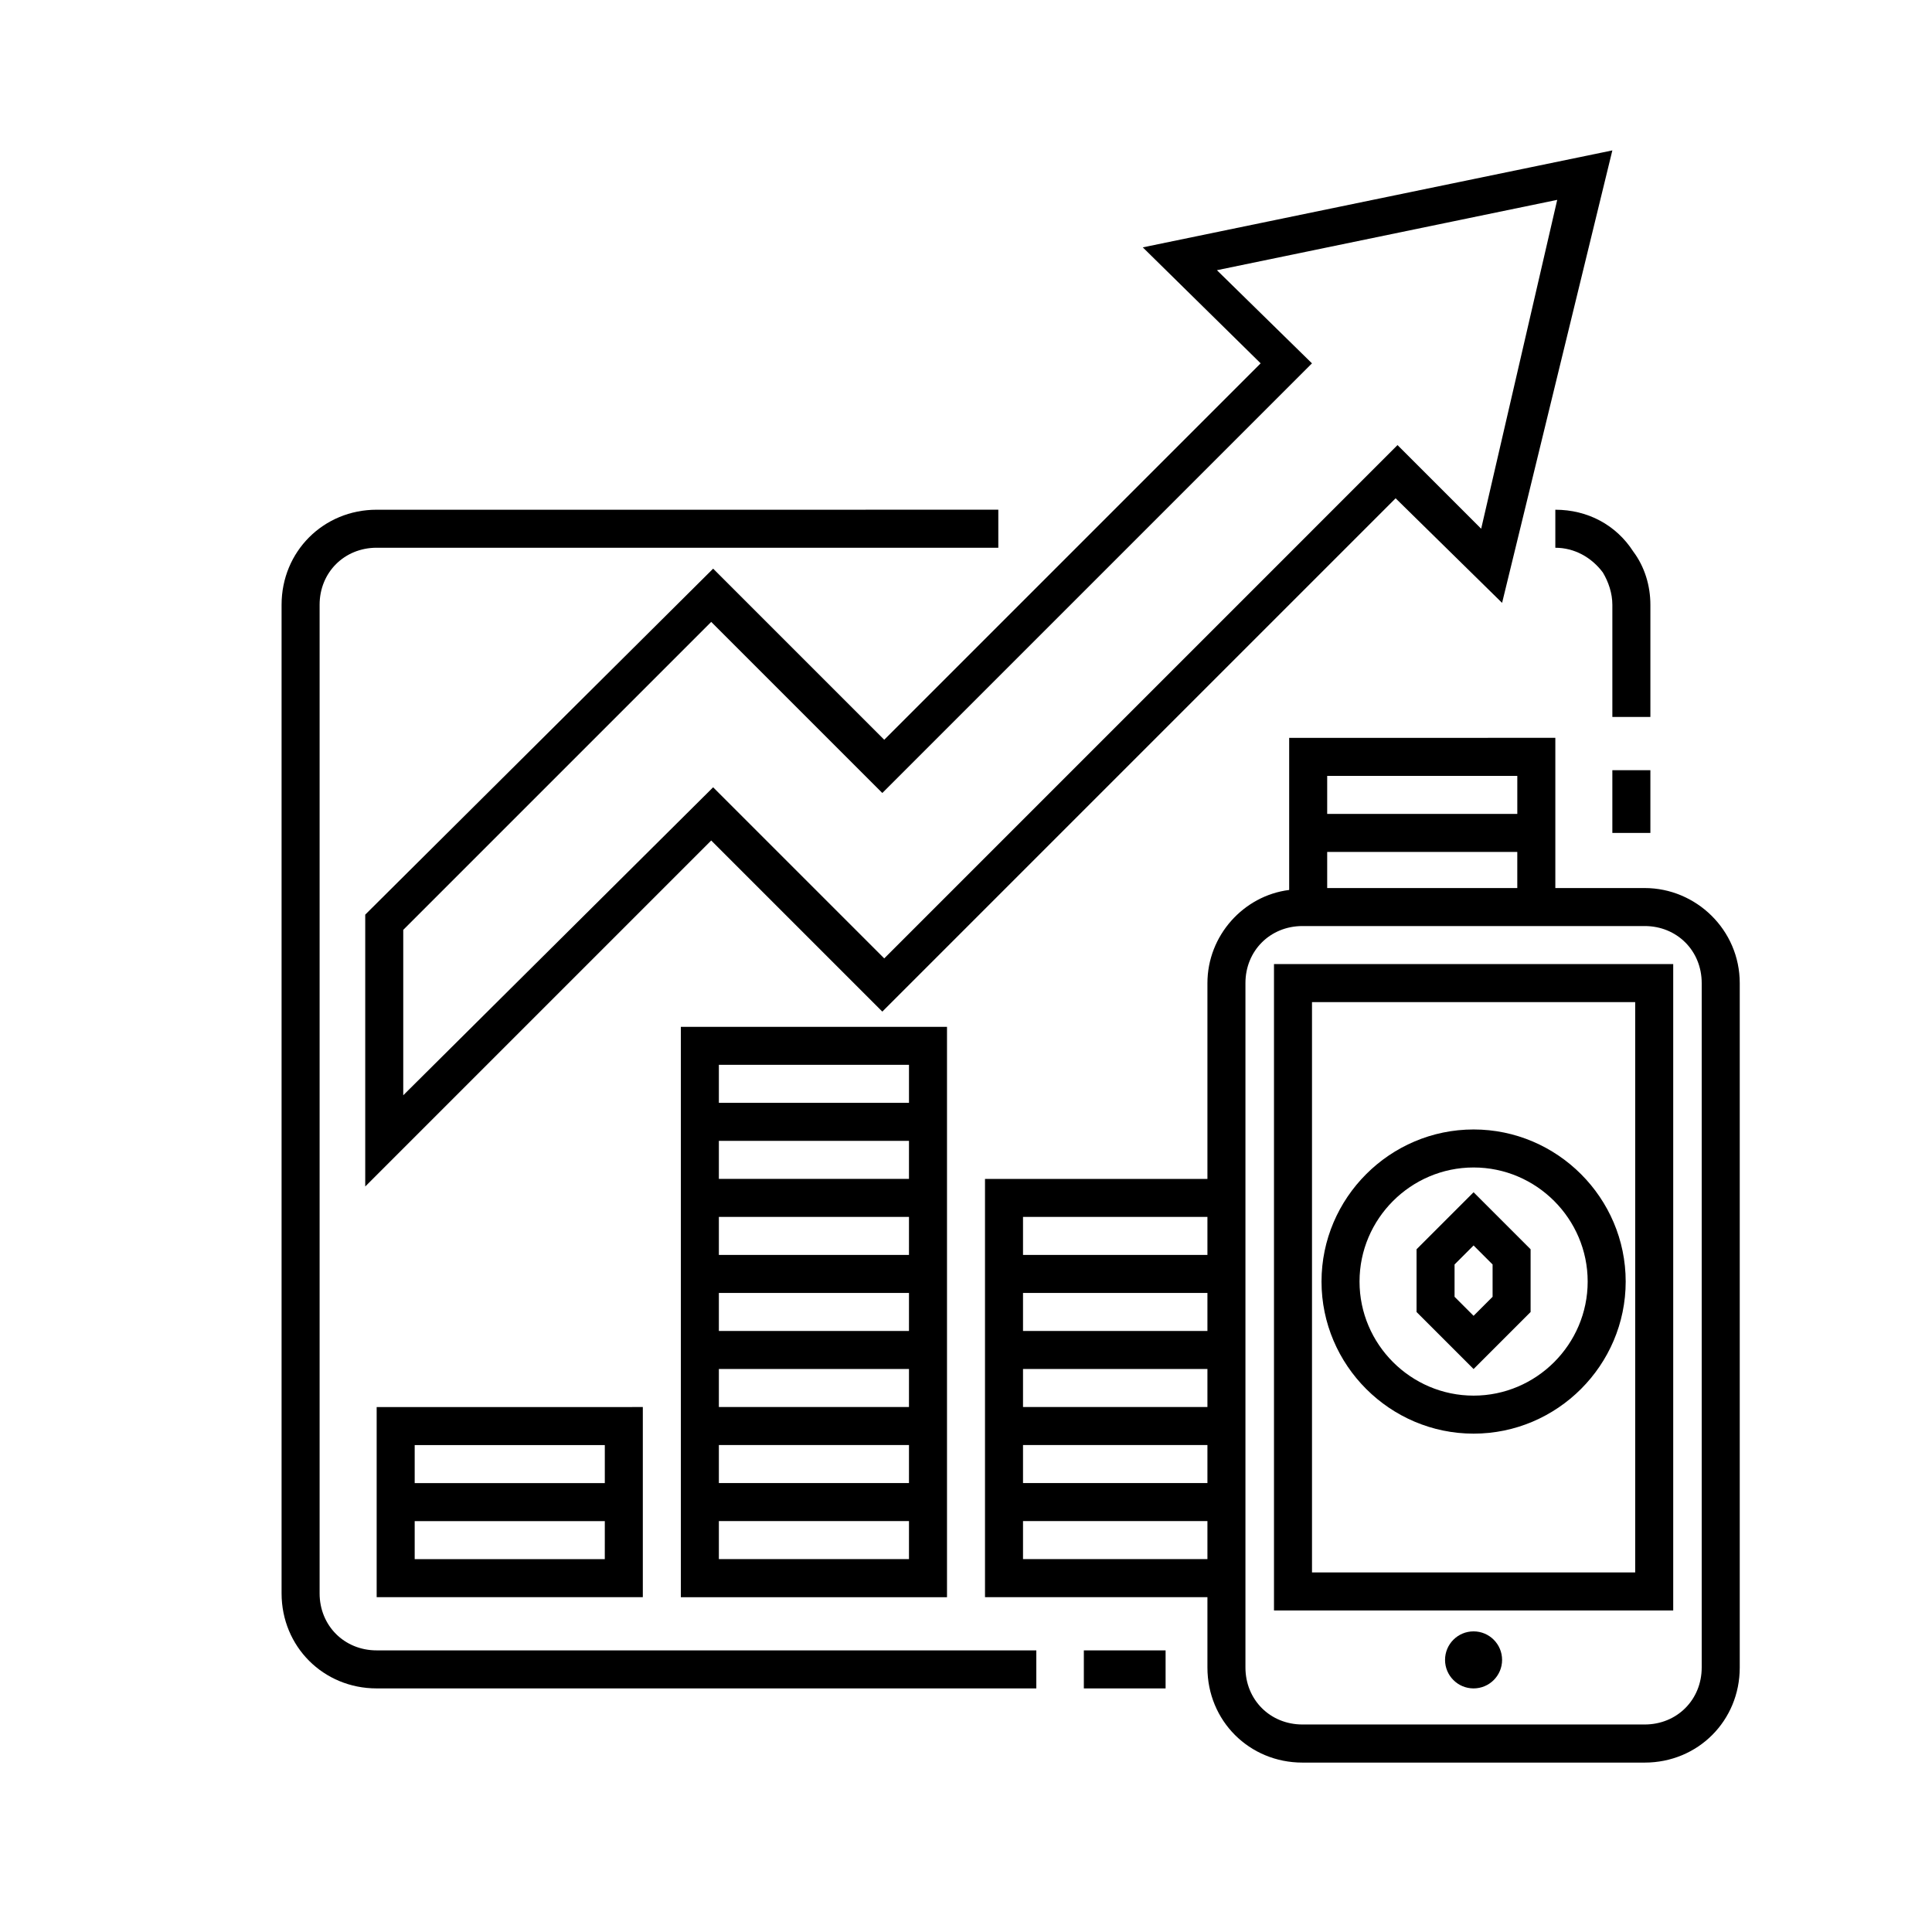
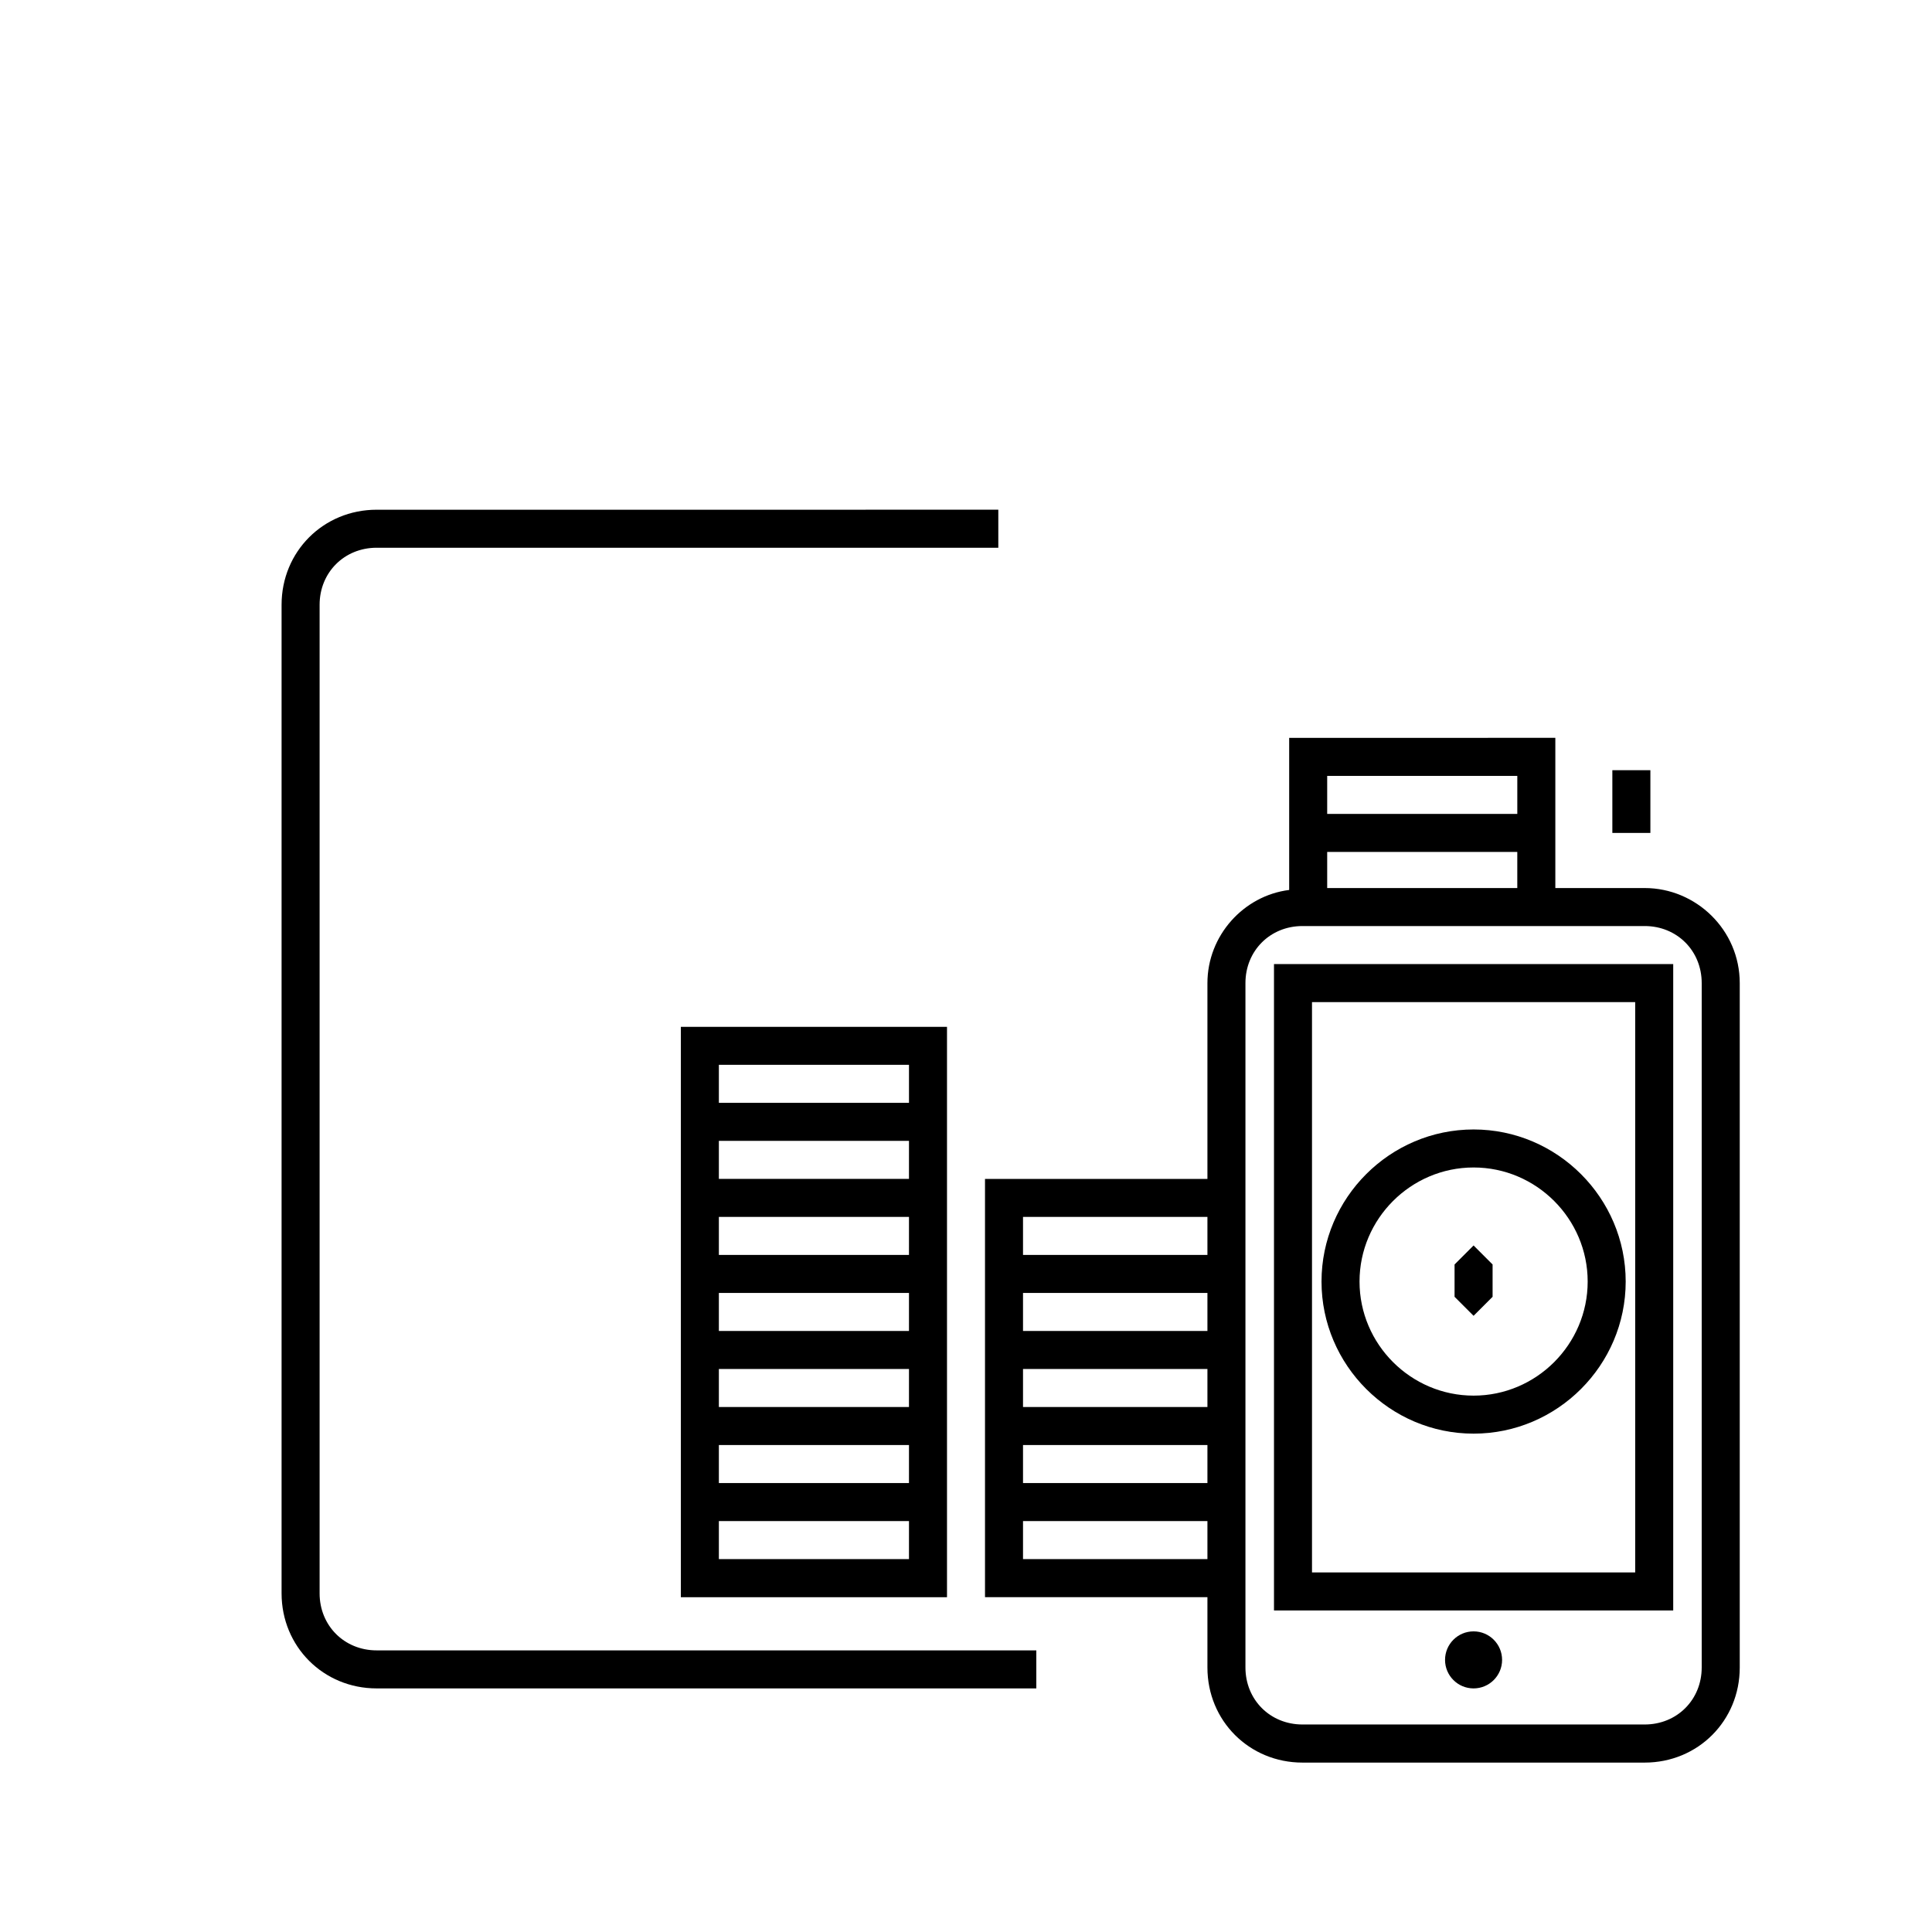
<svg xmlns="http://www.w3.org/2000/svg" fill="#000000" width="800px" height="800px" version="1.1" viewBox="144 144 512 512">
  <g>
    <path d="m579.86 379.34h-23.68v-39.805l-70.535 0.004v40.309c-12.09 1.512-21.664 12.09-21.664 24.688v51.891l-58.945-0.004v110.85h58.945v18.641c0 14.105 11.082 25.191 25.191 25.191h90.688c14.105 0 25.191-11.082 25.191-25.191v-181.37c0-14.121-11.59-25.203-25.191-25.203zm-164.75 87.156h48.871v10.078h-48.871zm0 20.152h48.871v10.078h-48.871zm0 20.152h48.871v10.078h-48.871zm0 20.152h48.871v10.078h-48.871zm0 30.23v-10.078h48.871v10.078zm80.609-207.57h50.383v10.078h-50.383zm50.379 20.152v9.574h-50.379v-9.574zm48.871 216.13c0 8.566-6.551 15.113-15.113 15.113h-90.688c-8.566 0-15.113-6.551-15.113-15.113v-181.37c0-8.566 6.551-15.113 15.113-15.113h90.688c8.566 0 15.113 6.551 15.113 15.113z" />
    <path d="m481.62 570.79h105.8v-171.3h-105.8zm10.074-161.22h85.648v151.14h-85.648z" />
    <path d="m542.07 583.89c0 4.172-3.387 7.555-7.559 7.555s-7.559-3.383-7.559-7.555c0-4.176 3.387-7.559 7.559-7.559s7.559 3.383 7.559 7.559" />
    <path d="m228.7 566.25v-261.98c0-8.566 6.551-15.113 15.113-15.113h164.75v-10.078l-164.75 0.004c-14.105 0-25.191 11.082-25.191 25.191v261.98c0 14.105 11.082 25.191 25.191 25.191h174.82v-10.078h-174.82c-8.562 0-15.113-6.551-15.113-15.117z" />
-     <path d="m581.37 304.27c0-5.039-1.512-10.078-4.535-14.105-4.535-7.055-12.09-11.082-20.656-11.082v10.078c5.039 0 9.574 2.519 12.594 6.551 1.512 2.519 2.519 5.543 2.519 8.566v29.727h10.078z" />
-     <path d="m243.82 547.11v20.152h70.535v-50.383l-70.535 0.004zm60.457 10.078h-50.379v-10.078h50.383zm-50.379-30.23h50.383v10.078h-50.383z" />
    <path d="m324.43 436.27v131.01h70.535v-151.16h-70.535zm60.457 120.91h-50.379v-10.078h50.383zm0-20.152h-50.379v-10.078h50.383zm0-20.152h-50.379v-10.078h50.383zm0-20.152h-50.379v-10.078h50.383zm0-20.152h-50.379v-10.078h50.383zm0-20.152h-50.379v-10.078h50.383zm-50.379-30.23h50.383v10.078h-50.383z" />
    <path d="m534.52 443.32c-22.168 0-40.305 18.137-40.305 40.305 0 22.168 18.137 40.305 40.305 40.305s40.305-18.137 40.305-40.305c0-22.164-18.137-40.305-40.305-40.305zm0 70.535c-16.625 0-30.23-13.602-30.23-30.23 0-16.625 13.602-30.23 30.23-30.23 16.625 0 30.23 13.602 30.23 30.23s-13.605 30.23-30.23 30.23z" />
-     <path d="m519.4 475.07v16.625l15.113 15.113 15.113-15.113v-16.625l-15.113-15.113zm20.152 12.594-5.039 5.039-5.039-5.039v-8.566l5.039-5.039 5.039 5.039z" />
-     <path d="m542.07 303.77 29.219-119.91-124.44 25.695 31.234 30.73-99.75 99.758-45.344-45.344-92.199 91.691v72.043l91.691-91.691 45.344 45.344 136.03-136.03zm-163.74 94.215-45.344-45.344-82.121 81.617v-43.832l81.617-81.617 45.344 45.344 113.86-113.86-25.191-24.688 90.184-18.641-20.152 87.156-22.168-22.168z" />
+     <path d="m519.4 475.07v16.625v-16.625l-15.113-15.113zm20.152 12.594-5.039 5.039-5.039-5.039v-8.566l5.039-5.039 5.039 5.039z" />
    <path d="m571.29 348.11h10.078v16.625h-10.078z" />
-     <path d="m431.23 581.37h21.664v10.078h-21.664z" />
  </g>
</svg>